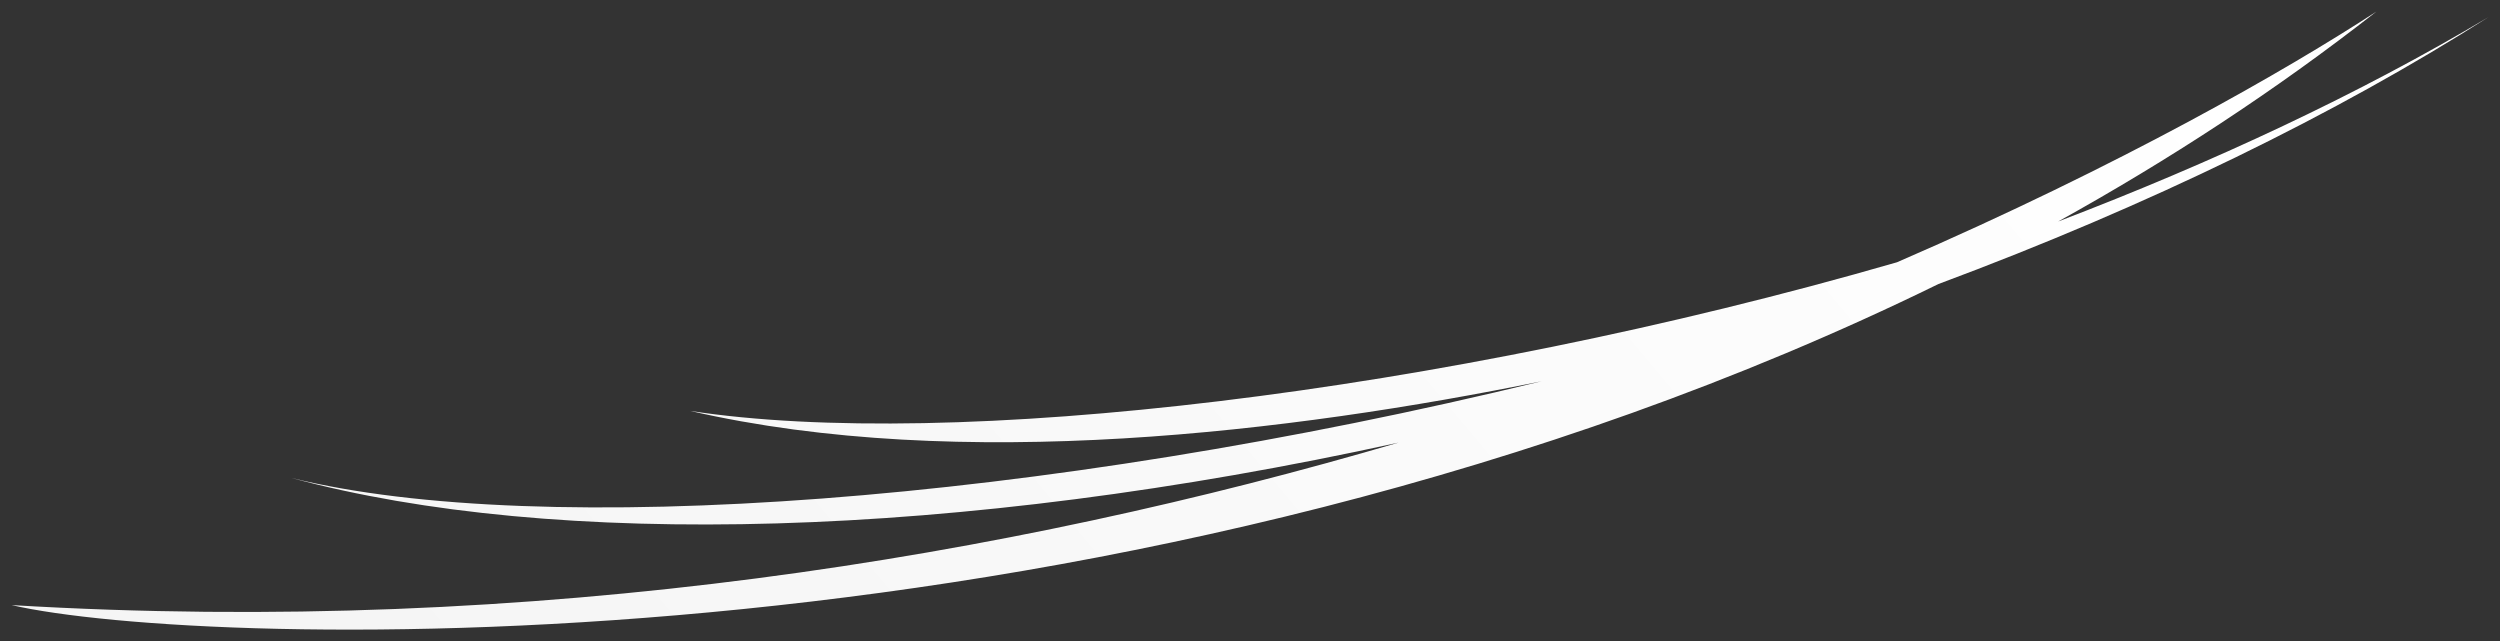
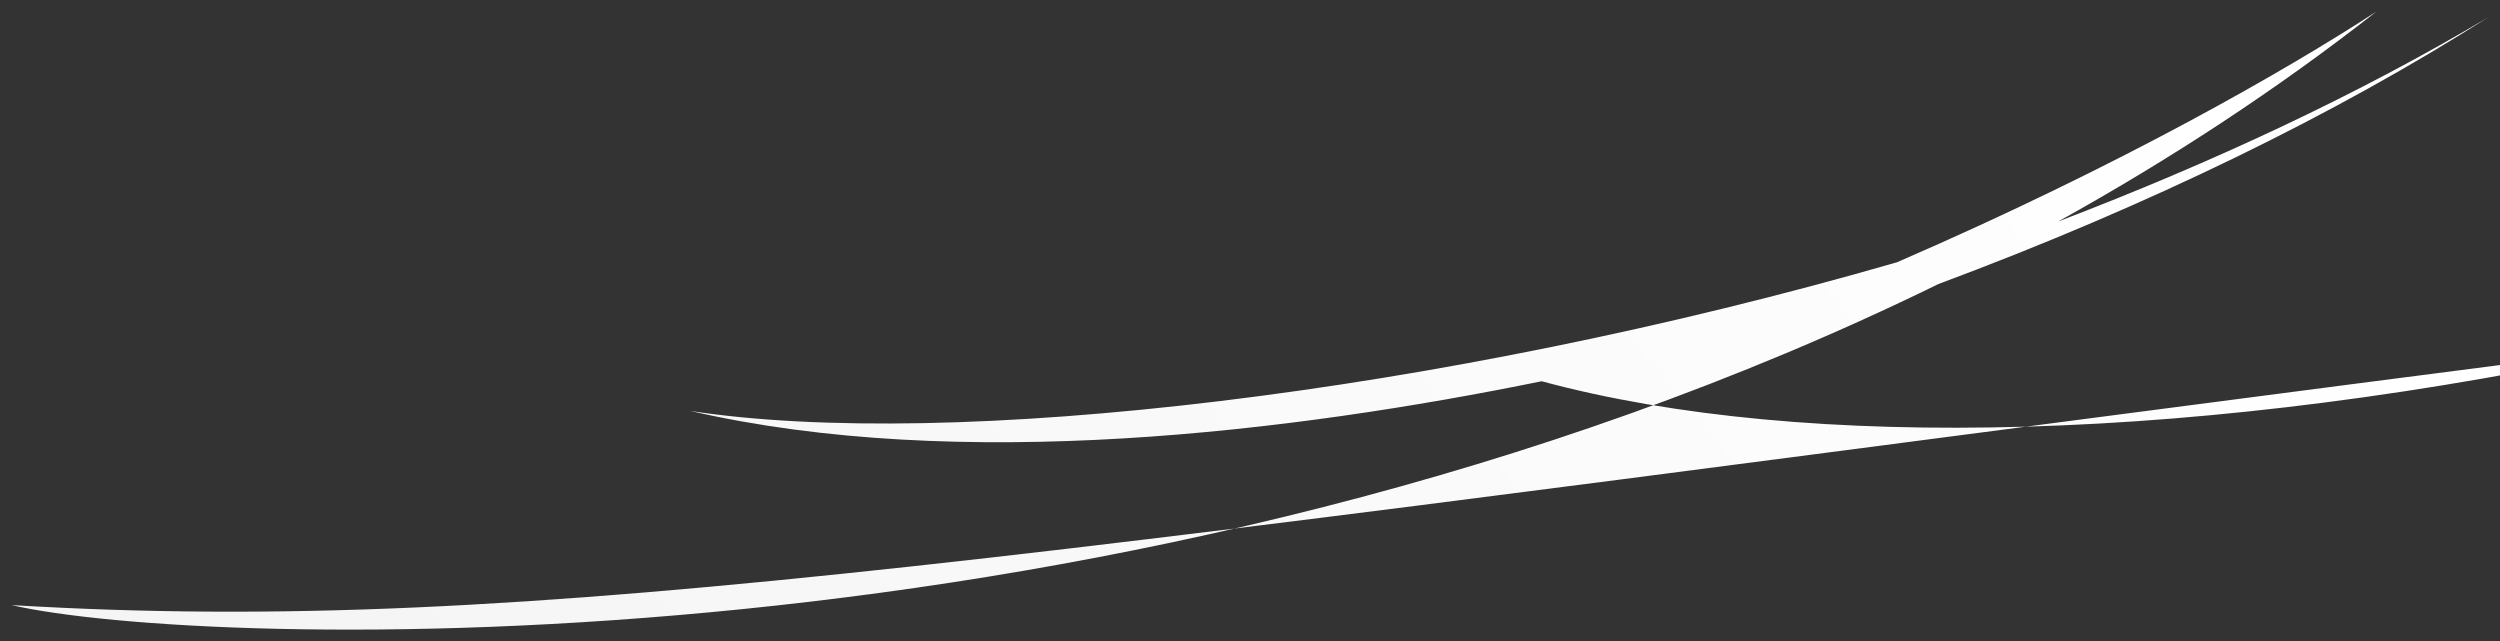
<svg xmlns="http://www.w3.org/2000/svg" version="1.1" id="Layer_1" x="0px" y="0px" viewBox="0 0 1080 277" style="enable-background:new 0 0 1080 277;" xml:space="preserve">
  <rect x="0" y="0" width="1080" height="277" fill="#333333" stroke="none" />
  <style type="text/css">
	.st0{fill:url(#SVGID_1_);}
</style>
  <linearGradient id="SVGID_1_" gradientUnits="userSpaceOnUse" x1="163.513" y1="-172.31" x2="916.487" y2="459.51" gradientTransform="matrix(1 0 0 -1 0 278)">
    <stop offset="0.1" style="stop-color:#F5F5F5" />
    <stop offset="0.9" style="stop-color:#FFFFFF" />
  </linearGradient>
-   <path class="st0" d="M889.1,95.7c47.6-26.4,93.7-56.4,137.5-90.7c-38.4,25-109.7,66.1-207.1,108.3  c-197.6,57.1-409.2,81.5-521.4,64.2c116.4,26.8,259.9,9.2,367.9-12.8c-216.9,52.9-432.3,68.3-540,41.8  c113,30.6,286.6,26.8,478.2-15.3C436.7,240.4,232,275,5,261.4c81.2,18.8,484,32,832.4-138.7c91.3-34,172.1-73.6,237.6-115.3  C1019.3,40.6,956.1,70.1,889.1,95.7z" />
+   <path class="st0" d="M889.1,95.7c47.6-26.4,93.7-56.4,137.5-90.7c-38.4,25-109.7,66.1-207.1,108.3  c-197.6,57.1-409.2,81.5-521.4,64.2c116.4,26.8,259.9,9.2,367.9-12.8c113,30.6,286.6,26.8,478.2-15.3C436.7,240.4,232,275,5,261.4c81.2,18.8,484,32,832.4-138.7c91.3-34,172.1-73.6,237.6-115.3  C1019.3,40.6,956.1,70.1,889.1,95.7z" />
</svg>